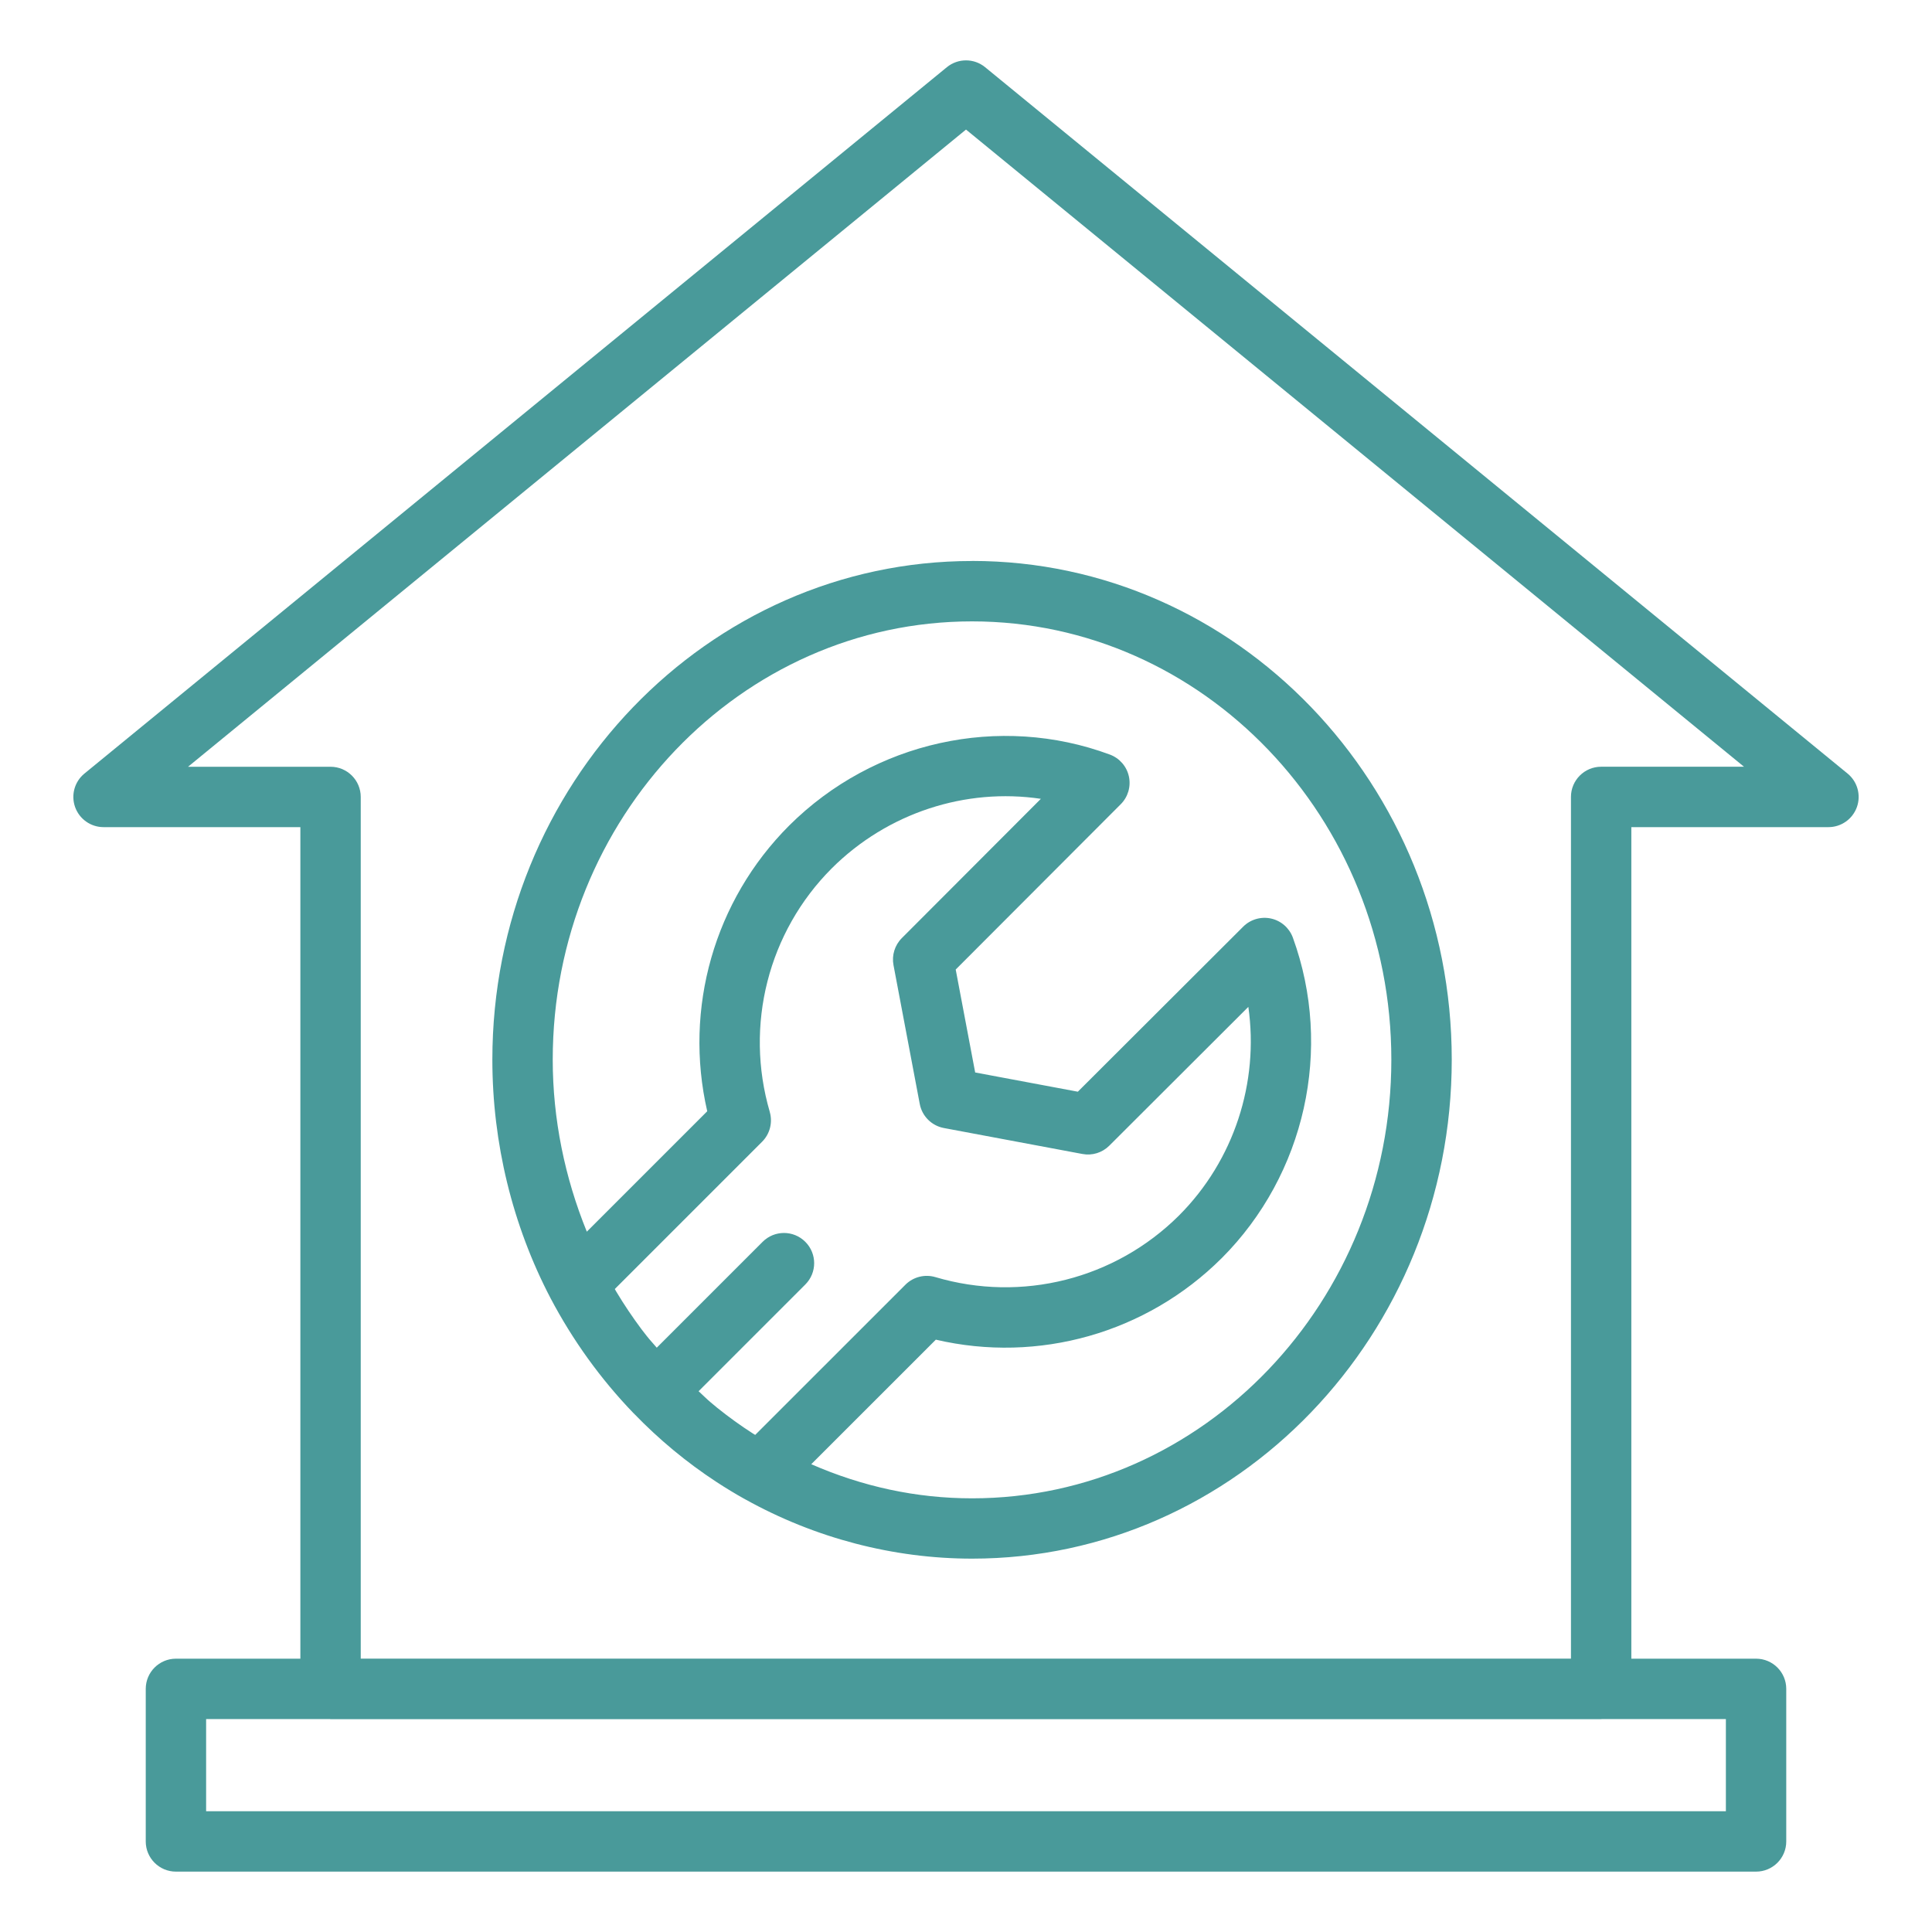
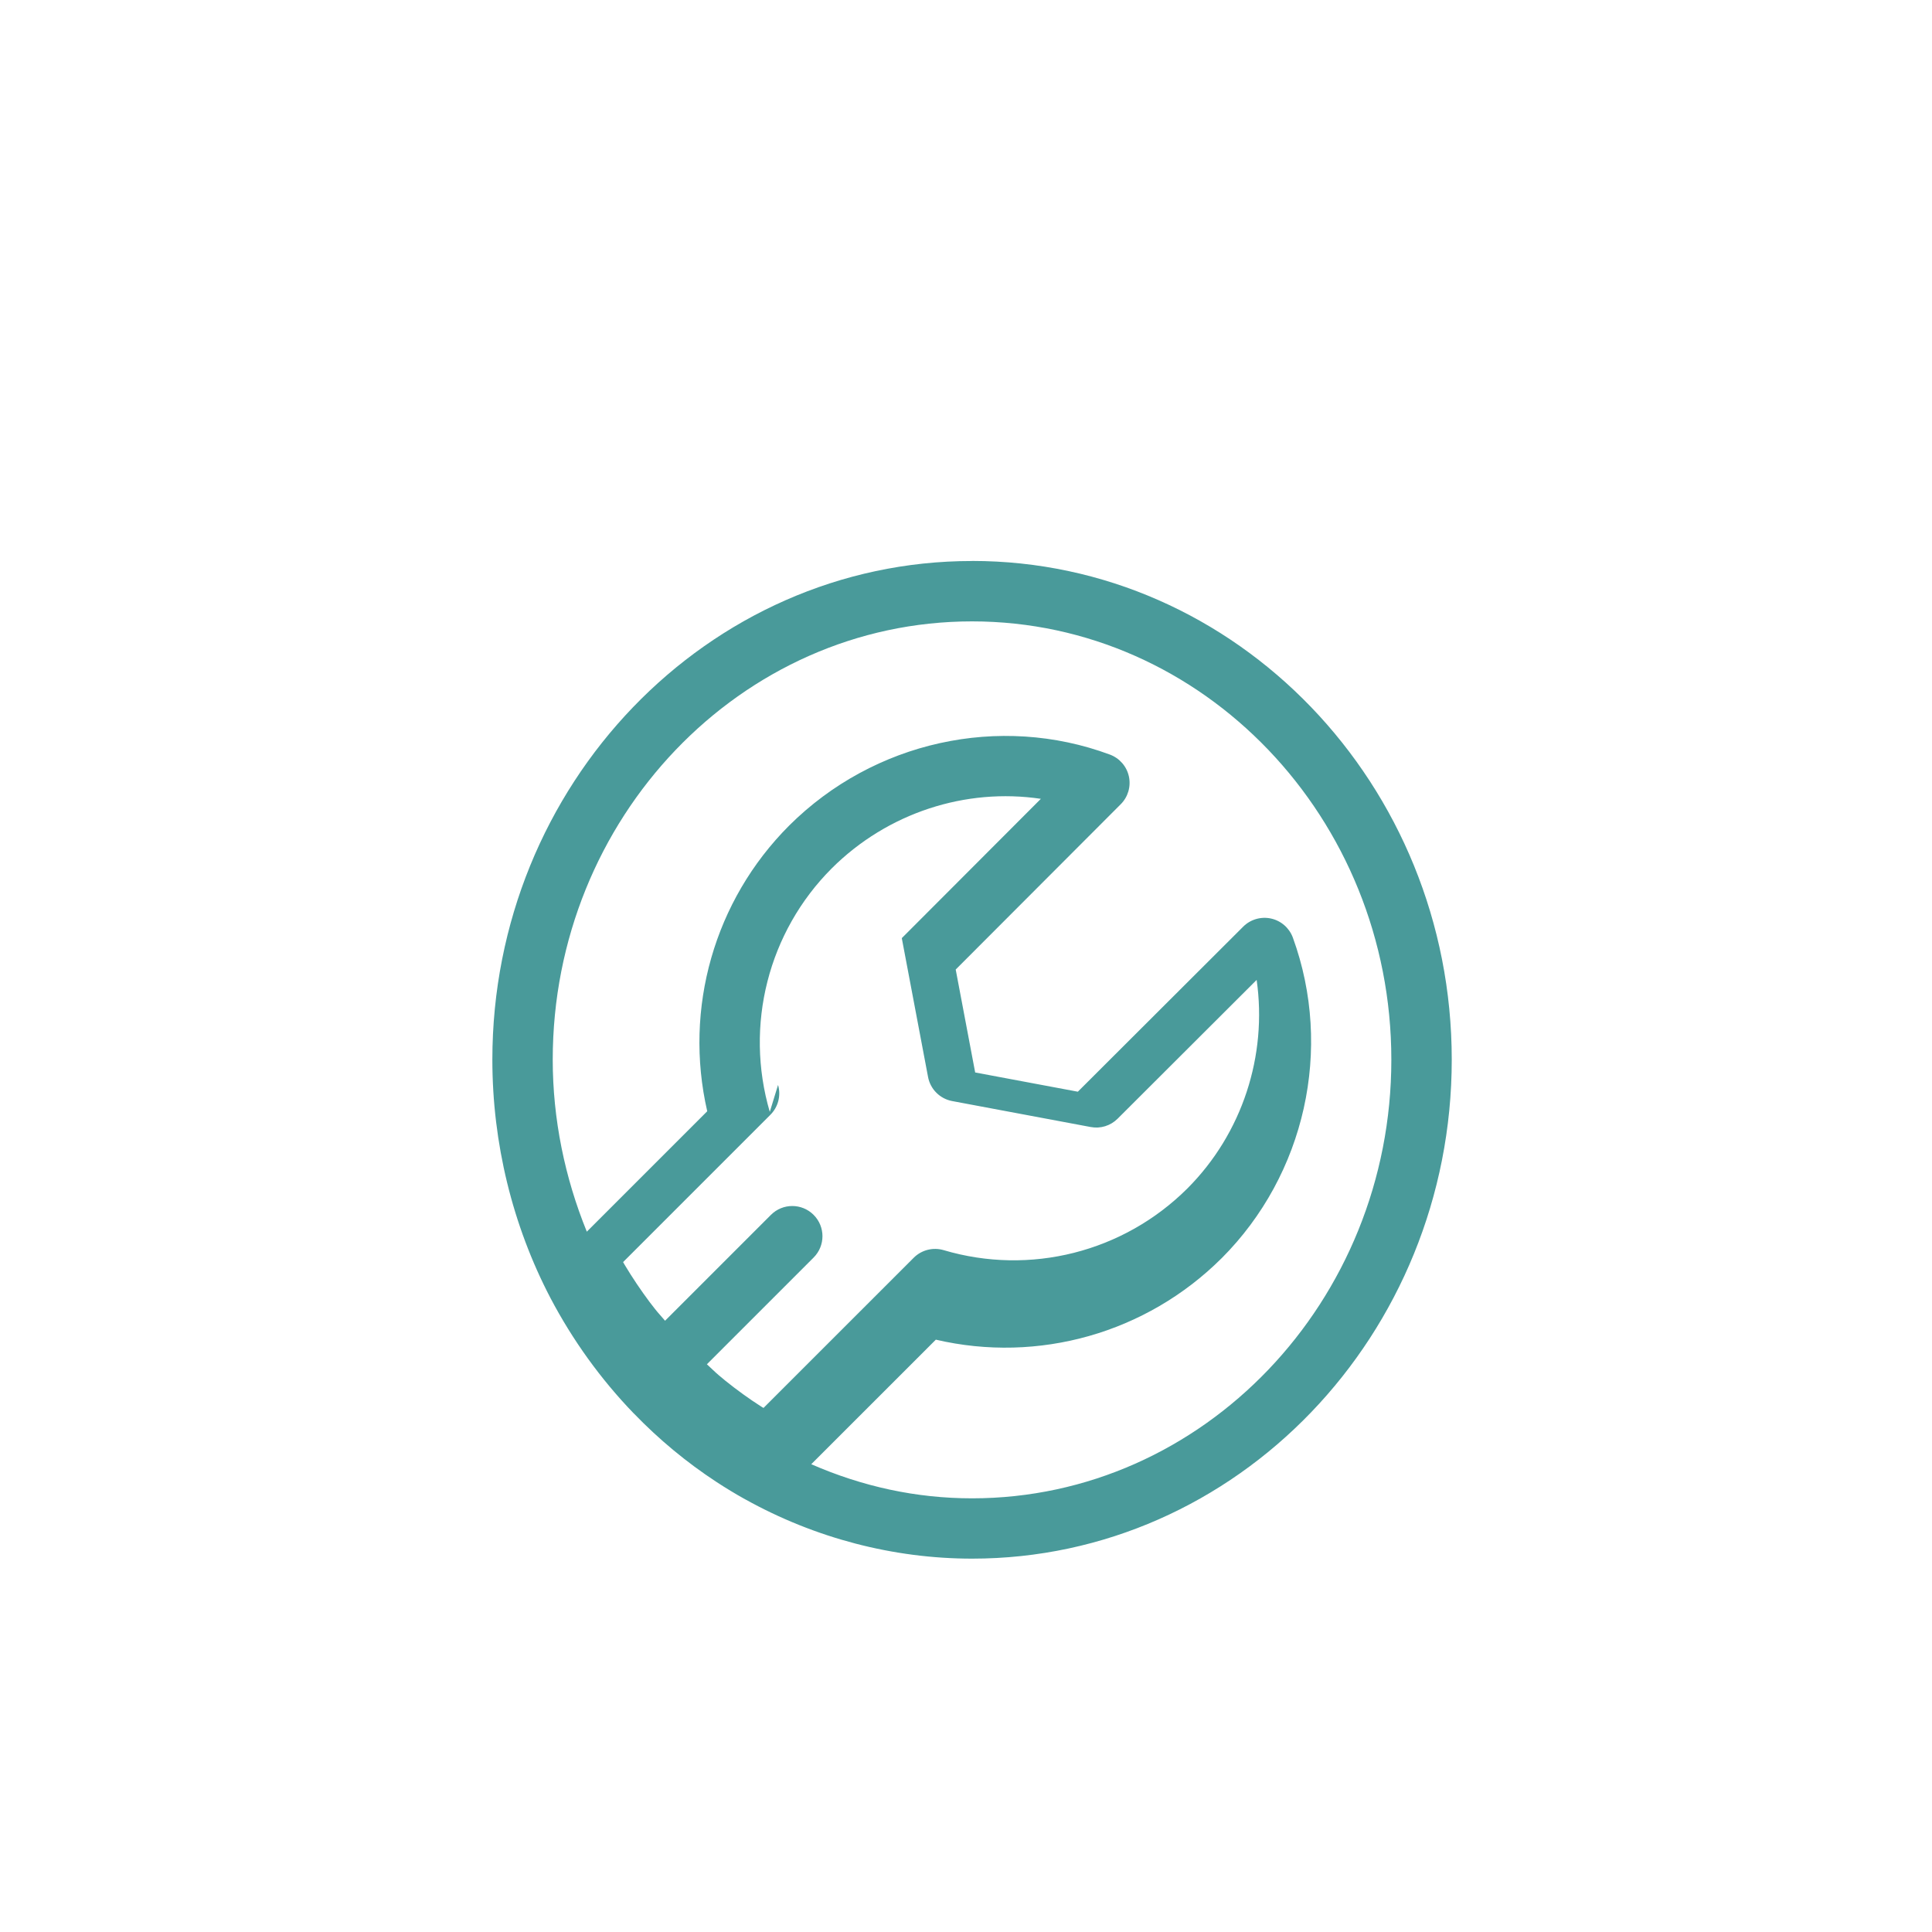
<svg xmlns="http://www.w3.org/2000/svg" id="Layer_1" viewBox="0 0 64 64" data-name="Layer 1">
-   <path d="m60.57 27.4c.422 0 .799-.266.942-.664.142-.398.019-.842-.308-1.11l-28.571-23.4c-.368-.302-.898-.301-1.267 0l-28.57 23.4c-.327.268-.45.712-.308 1.11.143.398.52.664.942.664h6.52v27.546h-4.122c-.552 0-1 .448-1 1v5.054c0 .552.448 1 1 1h52.344c.552 0 1-.448 1-1v-5.054c0-.552-.448-1-1-1h-4.132v-27.546zm-3.398 32.6h-50.344v-3.054h4.1c.008 0 .014.004.022.004h42.09c.008 0 .014-.004.022-.004h4.11zm-45.222-5.054v-28.546c0-.552-.448-1-1-1h-4.721l25.771-21.108 25.772 21.107h-4.732c-.552 0-1 .448-1 1v28.546h-40.09z" fill="#499a9a" />
-   <path d="m32.2 18.584c-8.762 0-15.89 7.411-15.89 16.52 0 2.757.666 5.486 1.925 7.895.736 1.399 1.66 2.681 2.745 3.808.004.004.009.008.013.012v.001s.001 0 .002.001c.834.864 1.75 1.623 2.732 2.266.313.205.632.399.958.58h.002c2.308 1.285 4.907 1.965 7.514 1.965 8.762 0 15.89-7.415 15.89-16.53s-7.128-16.52-15.89-16.52zm-6.7 18.249c-.84-2.87-.052-5.963 2.056-8.071 1.848-1.84 4.436-2.671 6.924-2.3l-4.607 4.615c-.233.234-.336.568-.275.893l.87 4.6c.076.405.394.721.798.797l4.59.86c.325.062.657-.042.891-.275l4.606-4.598c.357 2.5-.471 5.084-2.298 6.912-2.117 2.107-5.208 2.888-8.069 2.04-.351-.104-.733-.008-.992.251l-4.977 4.976c-.026-.016-.053-.031-.079-.048-.406-.26-.798-.544-1.177-.848-.077-.061-.151-.126-.227-.189-.135-.114-.26-.242-.392-.362l3.535-3.535c.391-.391.391-1.023 0-1.414s-1.023-.391-1.414 0l-3.507 3.507c-.109-.131-.227-.253-.332-.388-.059-.076-.119-.151-.177-.228-.296-.397-.573-.809-.829-1.236-.018-.03-.034-.061-.052-.091l4.88-4.88c.258-.258.355-.637.253-.988zm6.7 12.801c-1.852 0-3.634-.391-5.326-1.13l4.127-4.126c3.392.792 6.972-.213 9.464-2.695h.001c2.772-2.773 3.7-6.941 2.363-10.62-.117-.321-.389-.561-.723-.635-.333-.073-.682.027-.924.269l-5.477 5.467-3.401-.637-.645-3.41 5.467-5.476c.241-.241.342-.587.27-.92s-.31-.605-.628-.724c-3.656-1.358-7.826-.438-10.625 2.35-2.484 2.484-3.497 6.062-2.715 9.465l-3.989 3.989c-.73-1.793-1.129-3.732-1.129-5.697 0-8.006 6.231-14.52 13.89-14.52s13.89 6.514 13.89 14.52-6.231 14.53-13.89 14.53z" fill="#499a9a" />
+   <path d="m32.2 18.584c-8.762 0-15.89 7.411-15.89 16.52 0 2.757.666 5.486 1.925 7.895.736 1.399 1.66 2.681 2.745 3.808.004.004.009.008.013.012v.001s.001 0 .002.001c.834.864 1.75 1.623 2.732 2.266.313.205.632.399.958.58h.002c2.308 1.285 4.907 1.965 7.514 1.965 8.762 0 15.89-7.415 15.89-16.53s-7.128-16.52-15.89-16.52zm-6.7 18.249c-.84-2.87-.052-5.963 2.056-8.071 1.848-1.84 4.436-2.671 6.924-2.3l-4.607 4.615l.87 4.6c.076.405.394.721.798.797l4.59.86c.325.062.657-.042.891-.275l4.606-4.598c.357 2.5-.471 5.084-2.298 6.912-2.117 2.107-5.208 2.888-8.069 2.04-.351-.104-.733-.008-.992.251l-4.977 4.976c-.026-.016-.053-.031-.079-.048-.406-.26-.798-.544-1.177-.848-.077-.061-.151-.126-.227-.189-.135-.114-.26-.242-.392-.362l3.535-3.535c.391-.391.391-1.023 0-1.414s-1.023-.391-1.414 0l-3.507 3.507c-.109-.131-.227-.253-.332-.388-.059-.076-.119-.151-.177-.228-.296-.397-.573-.809-.829-1.236-.018-.03-.034-.061-.052-.091l4.88-4.88c.258-.258.355-.637.253-.988zm6.7 12.801c-1.852 0-3.634-.391-5.326-1.13l4.127-4.126c3.392.792 6.972-.213 9.464-2.695h.001c2.772-2.773 3.7-6.941 2.363-10.62-.117-.321-.389-.561-.723-.635-.333-.073-.682.027-.924.269l-5.477 5.467-3.401-.637-.645-3.41 5.467-5.476c.241-.241.342-.587.27-.92s-.31-.605-.628-.724c-3.656-1.358-7.826-.438-10.625 2.35-2.484 2.484-3.497 6.062-2.715 9.465l-3.989 3.989c-.73-1.793-1.129-3.732-1.129-5.697 0-8.006 6.231-14.52 13.89-14.52s13.89 6.514 13.89 14.52-6.231 14.53-13.89 14.53z" fill="#499a9a" />
</svg>